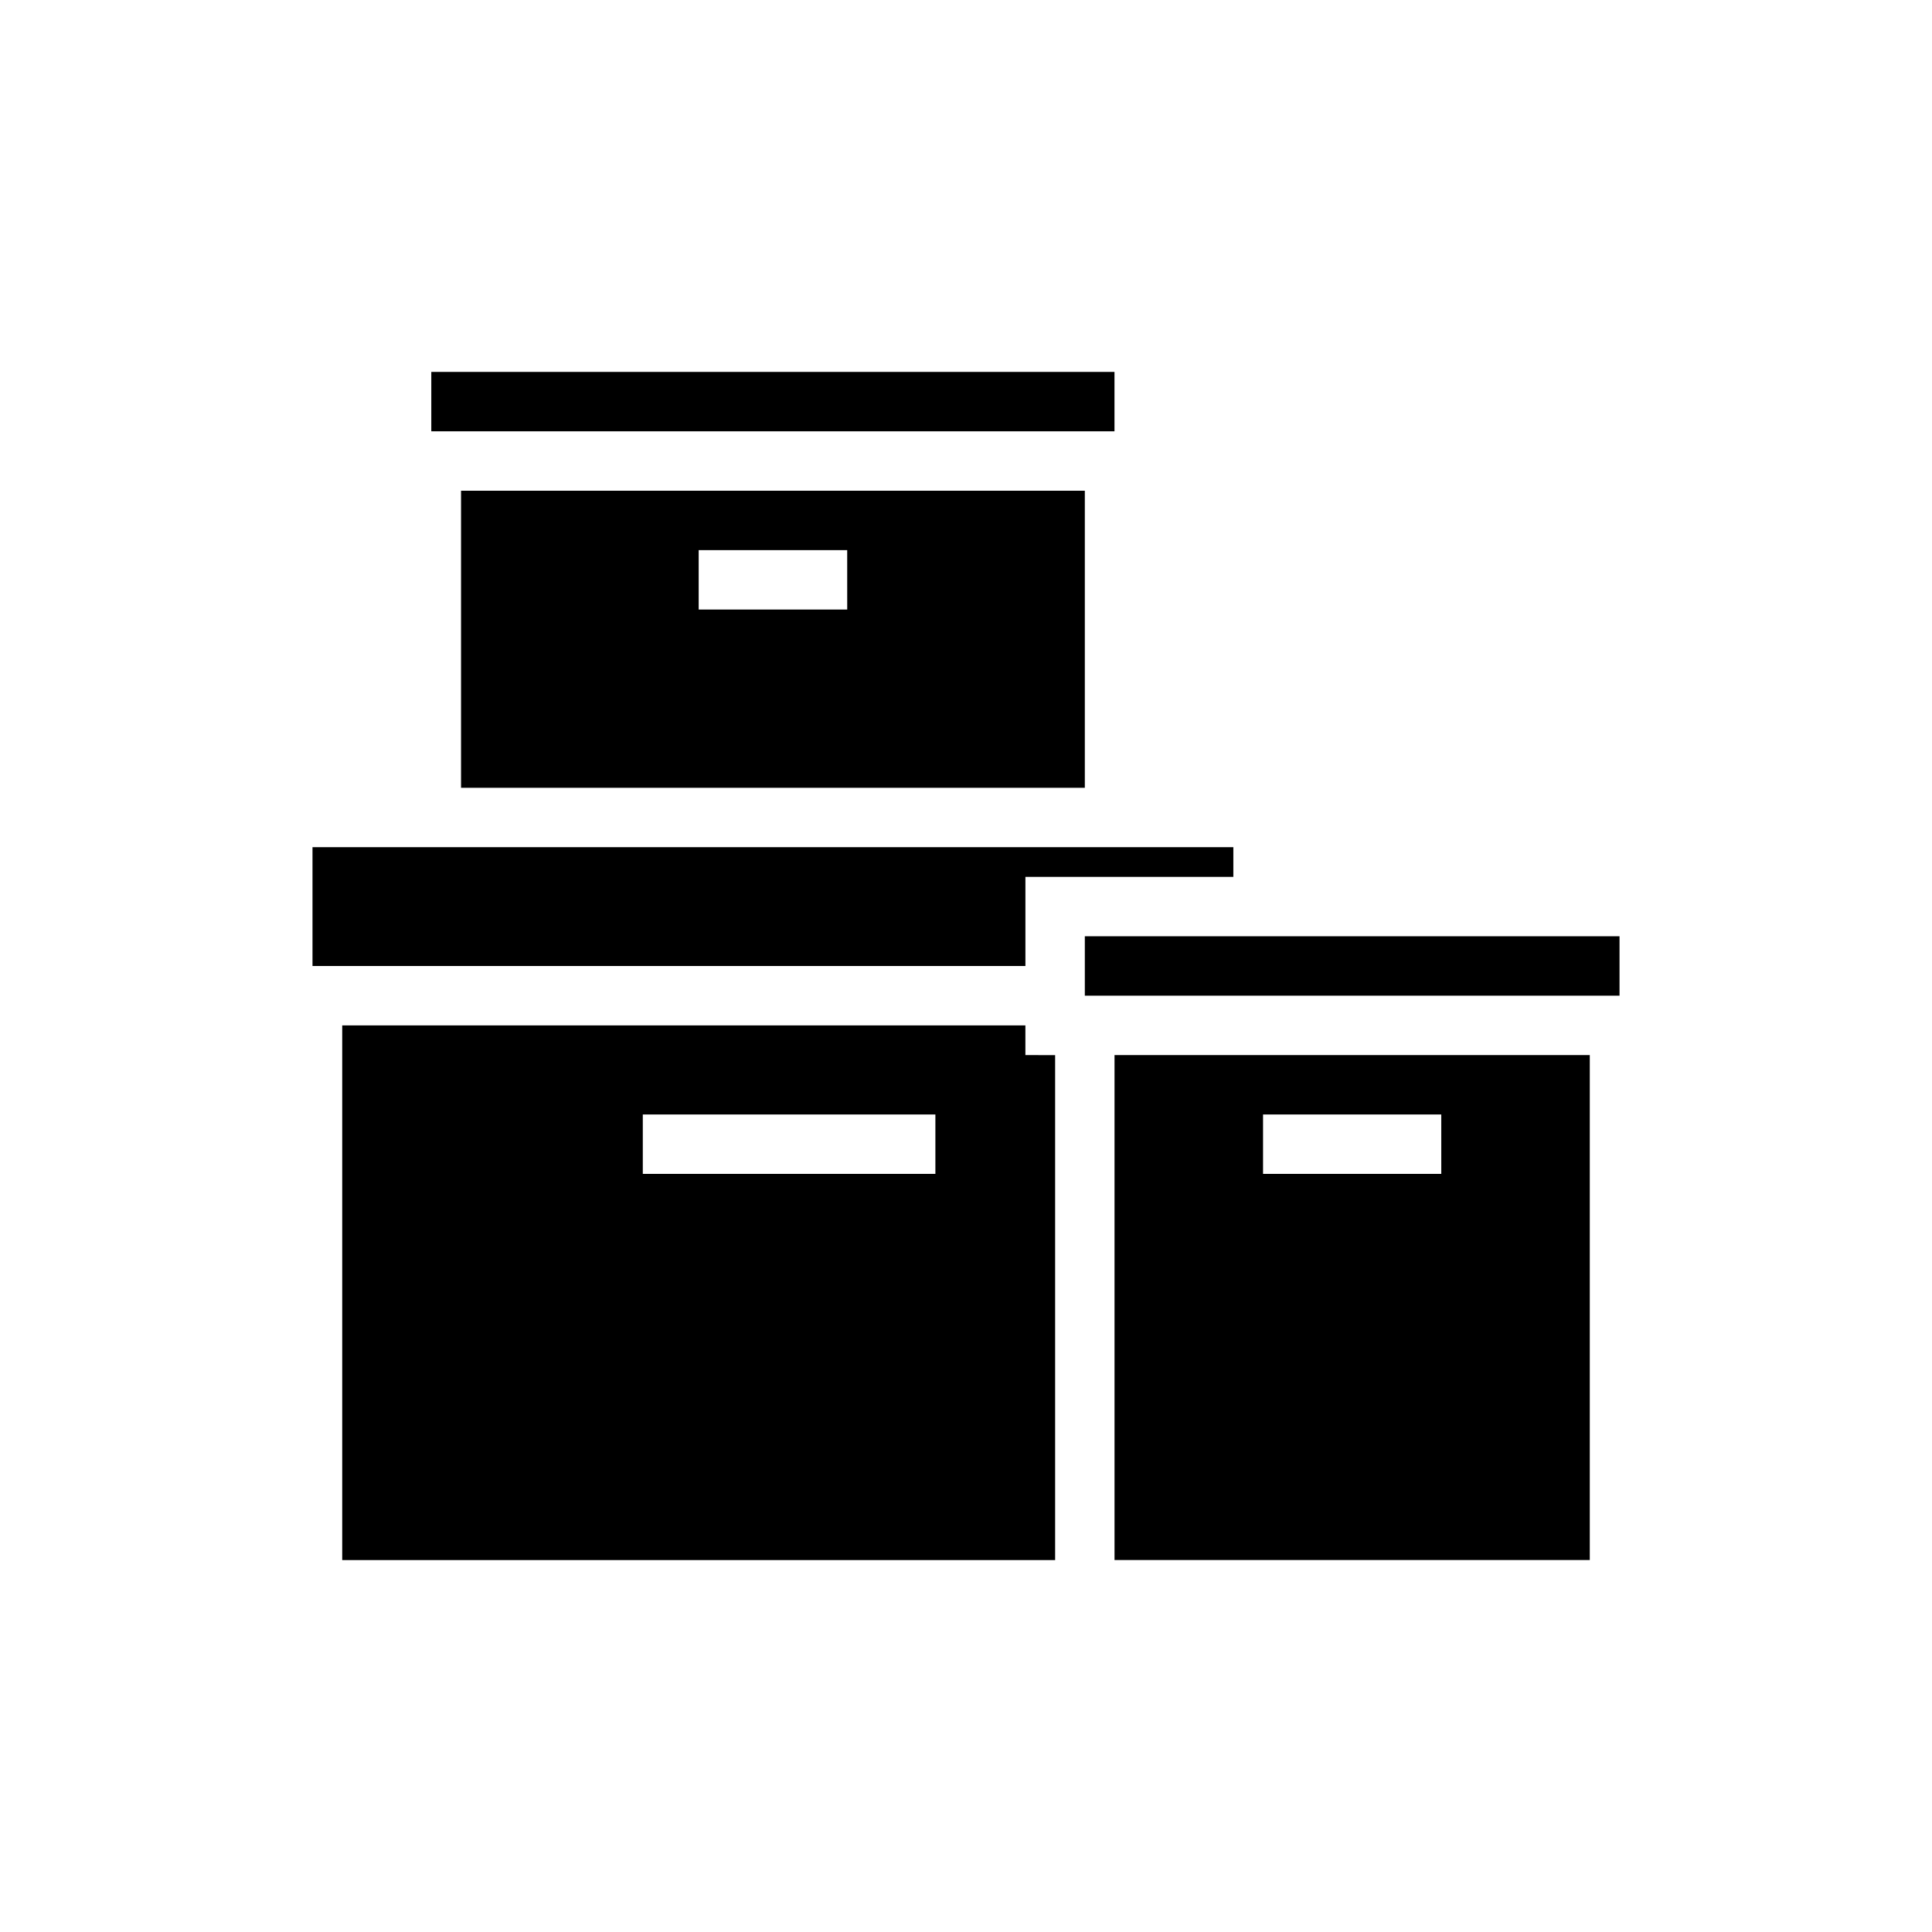
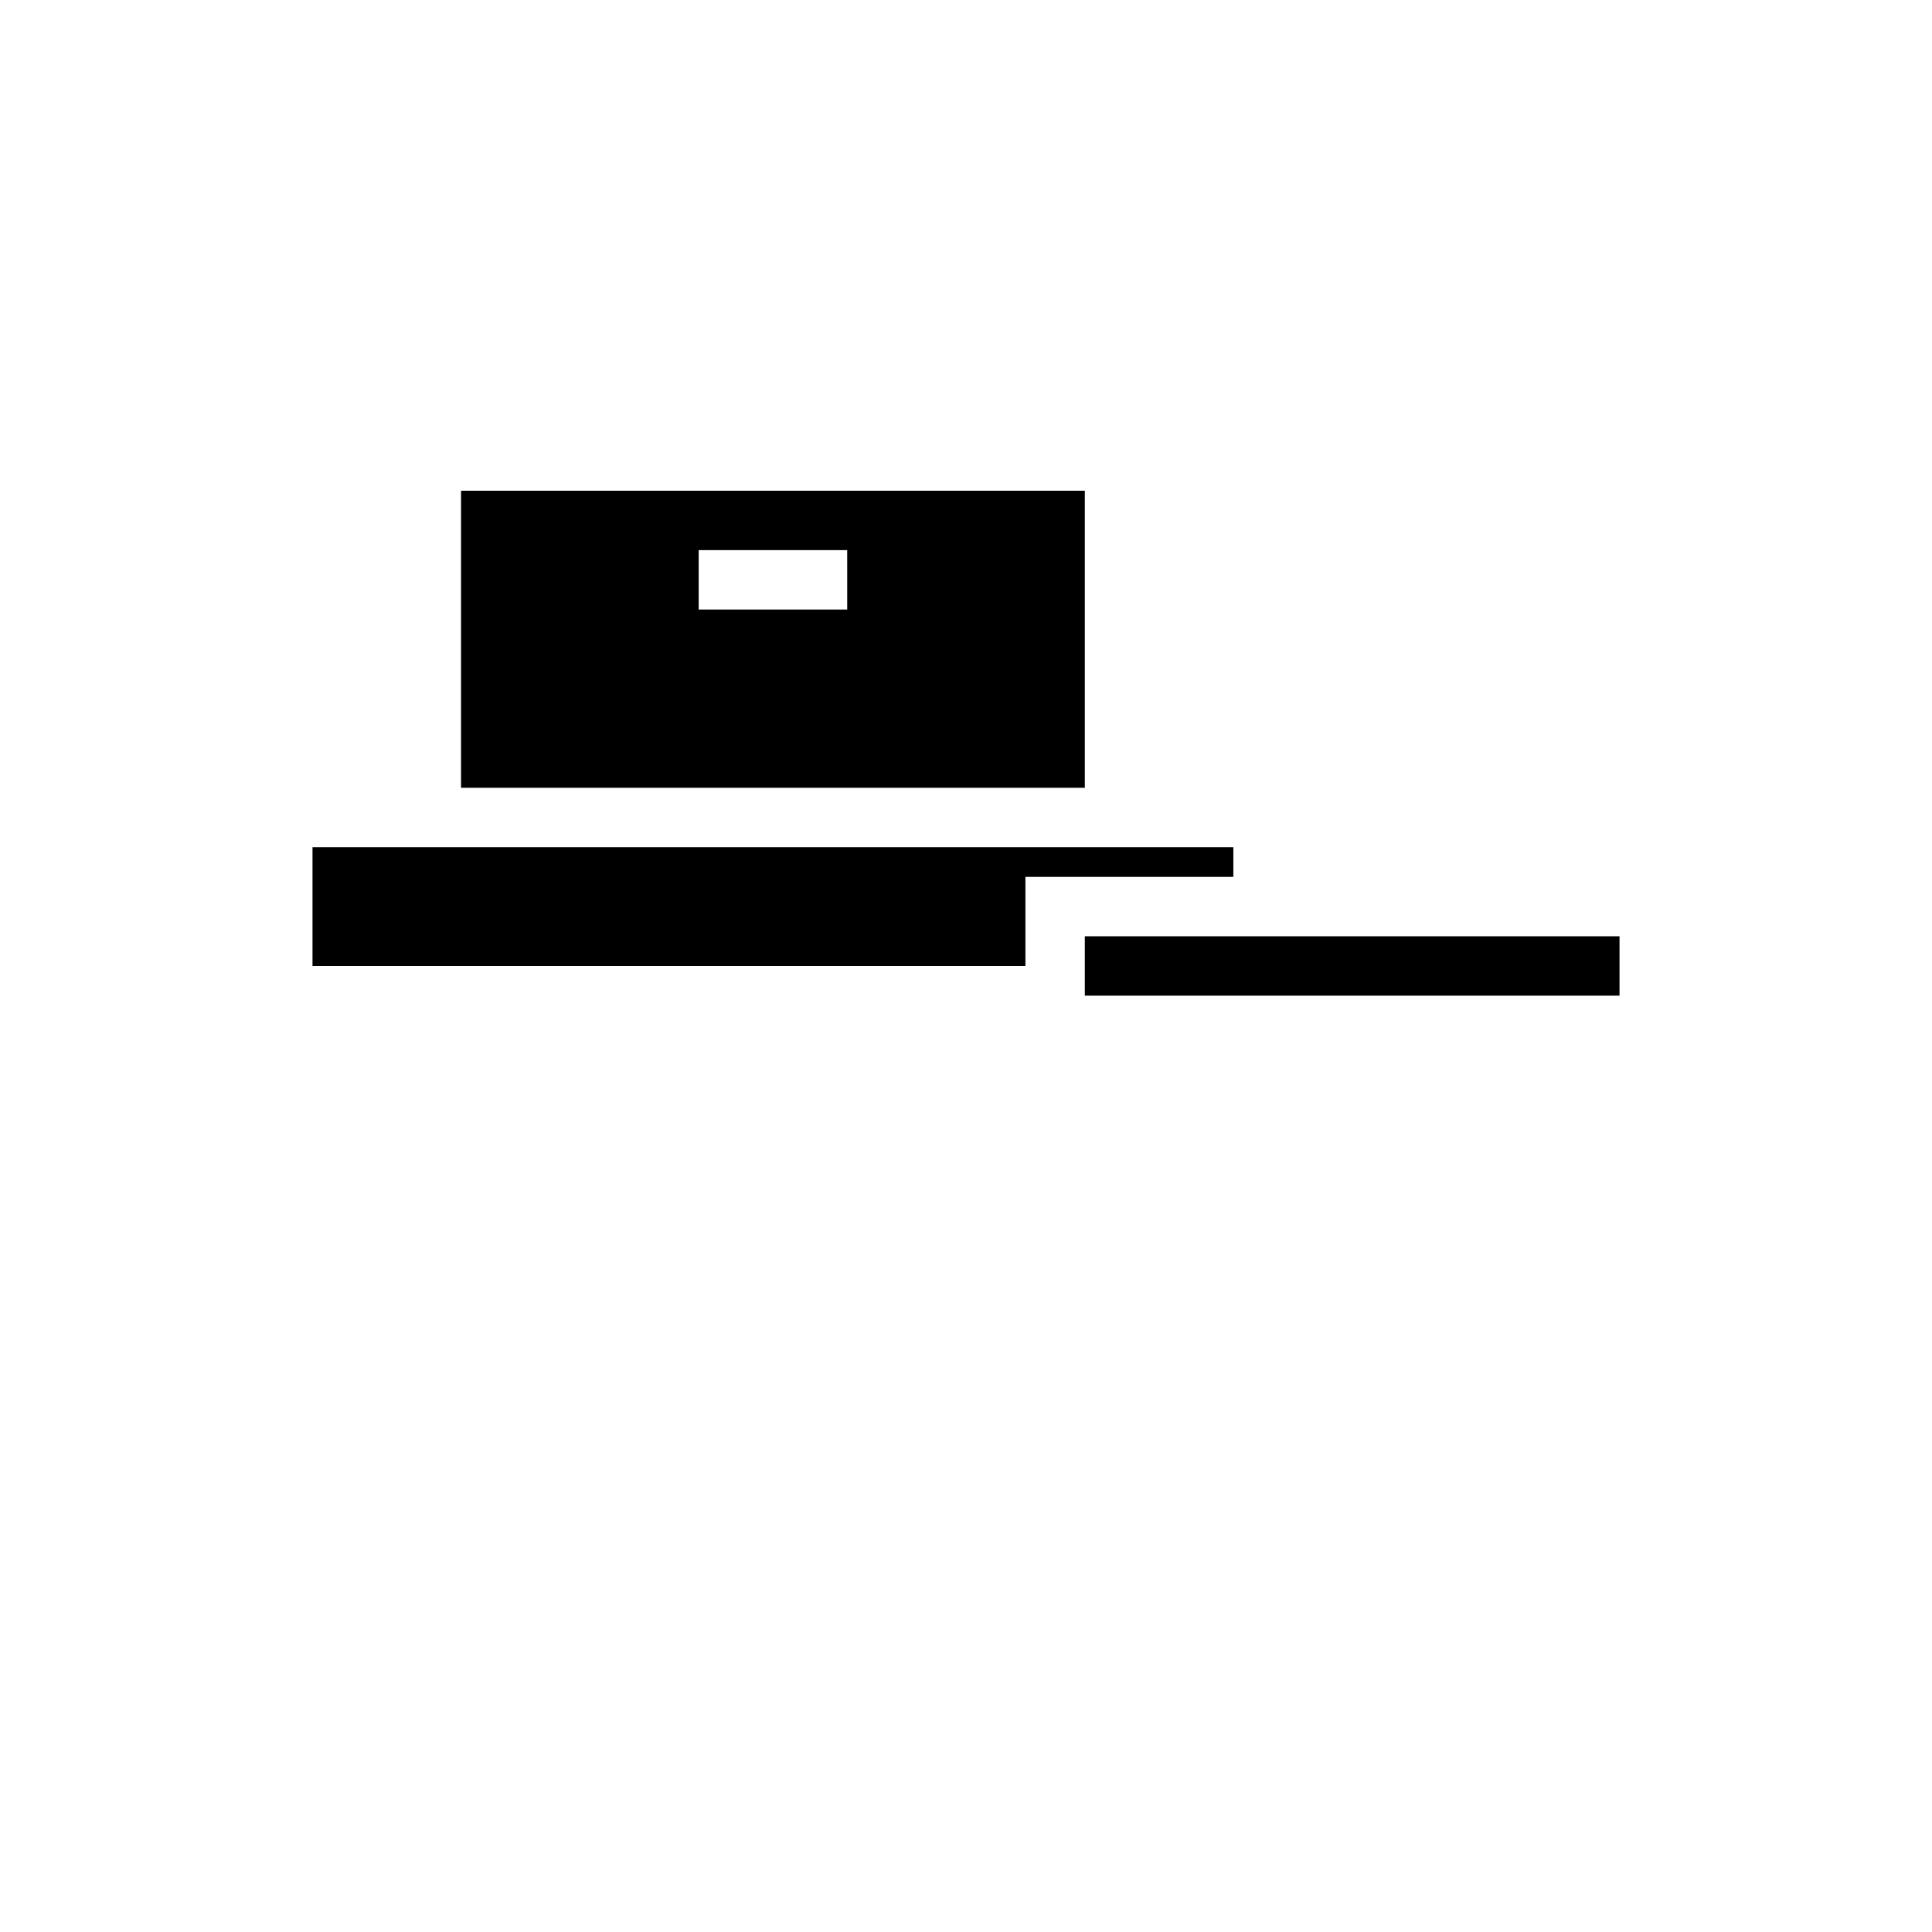
<svg xmlns="http://www.w3.org/2000/svg" fill="#000000" width="800px" height="800px" version="1.1" viewBox="144 144 512 512">
  <g>
-     <path d="m258.3 242.56h181.05v15.742h-181.05z" />
    <path d="m266.18 274.05v78.719h165.31v-78.719zm102.34 31.488h-39.363v-15.746h39.359z" />
    <path d="m470.85 368.51v7.871h-55.105v23.617h-188.93v-31.488z" />
    <path d="m431.49 392.12h141.7v15.742h-141.7z" />
-     <path d="m439.36 423.61v133.82h125.95v-133.82zm86.594 31.488h-47.234v-15.742h47.23z" />
-     <path d="m415.74 423.61v-7.871h-181.05v141.7h188.93v-133.82zm-23.852 31.488h-77.539v-15.742h77.539z" />
  </g>
</svg>